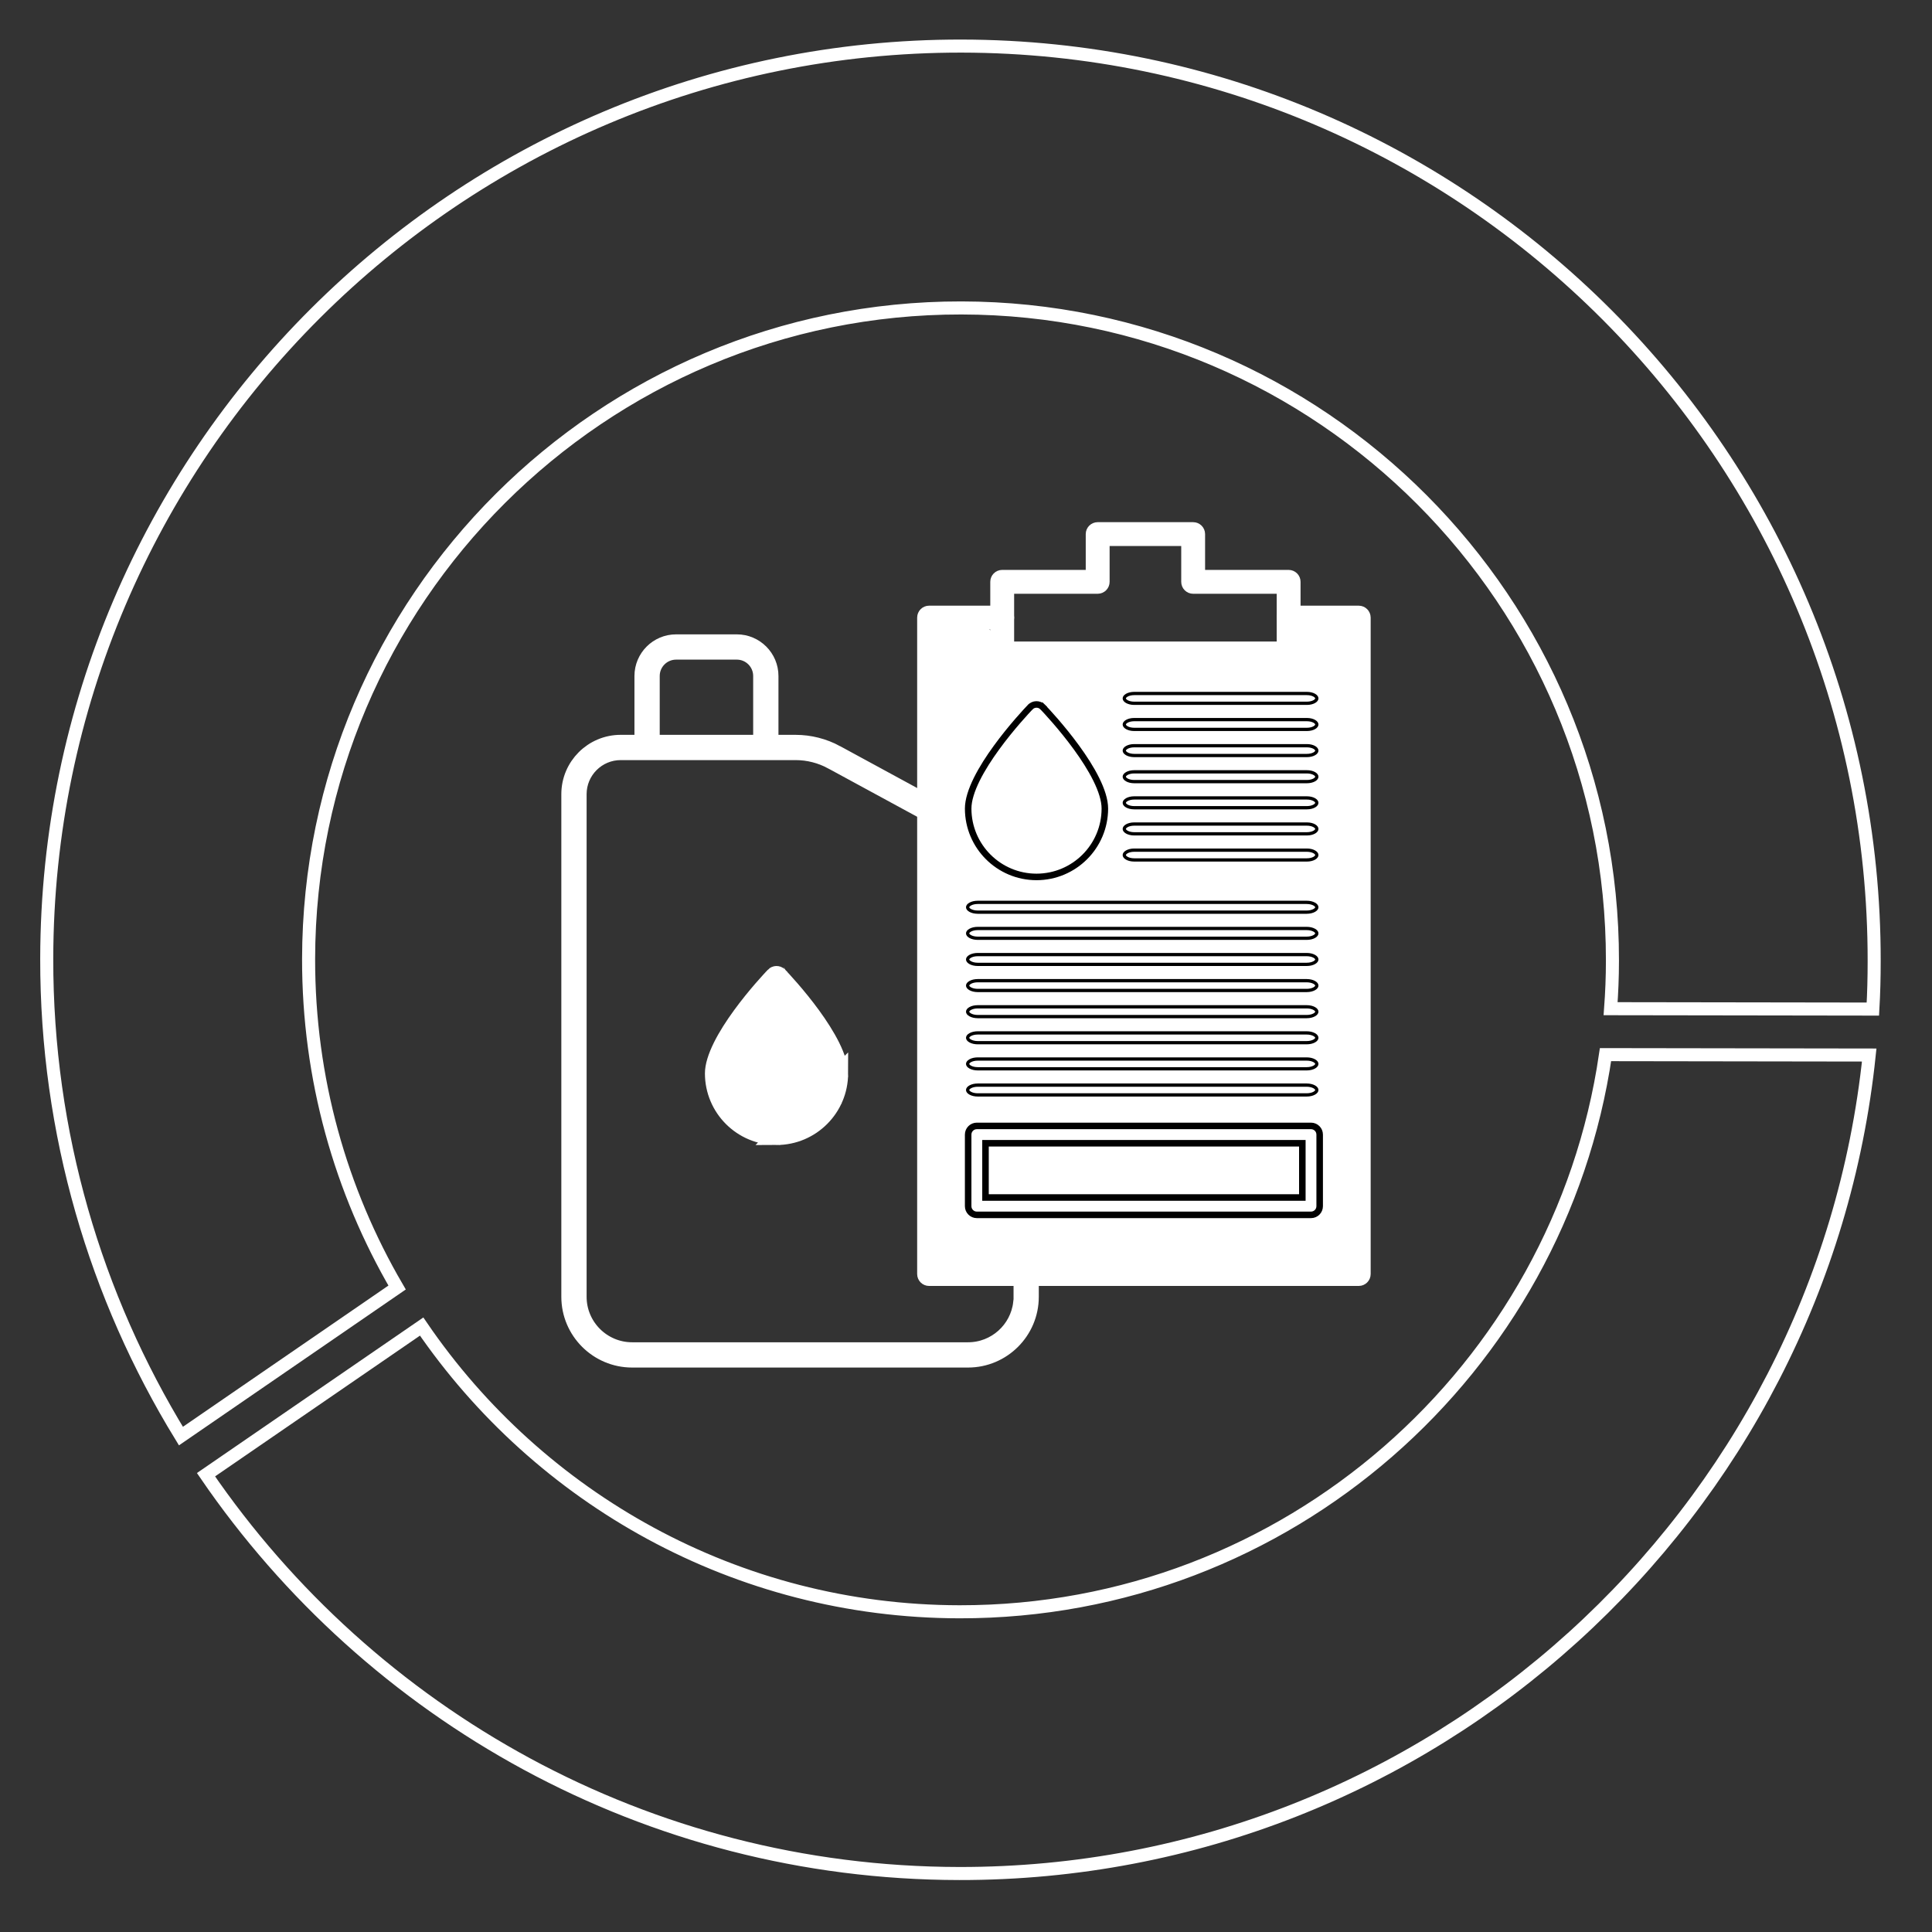
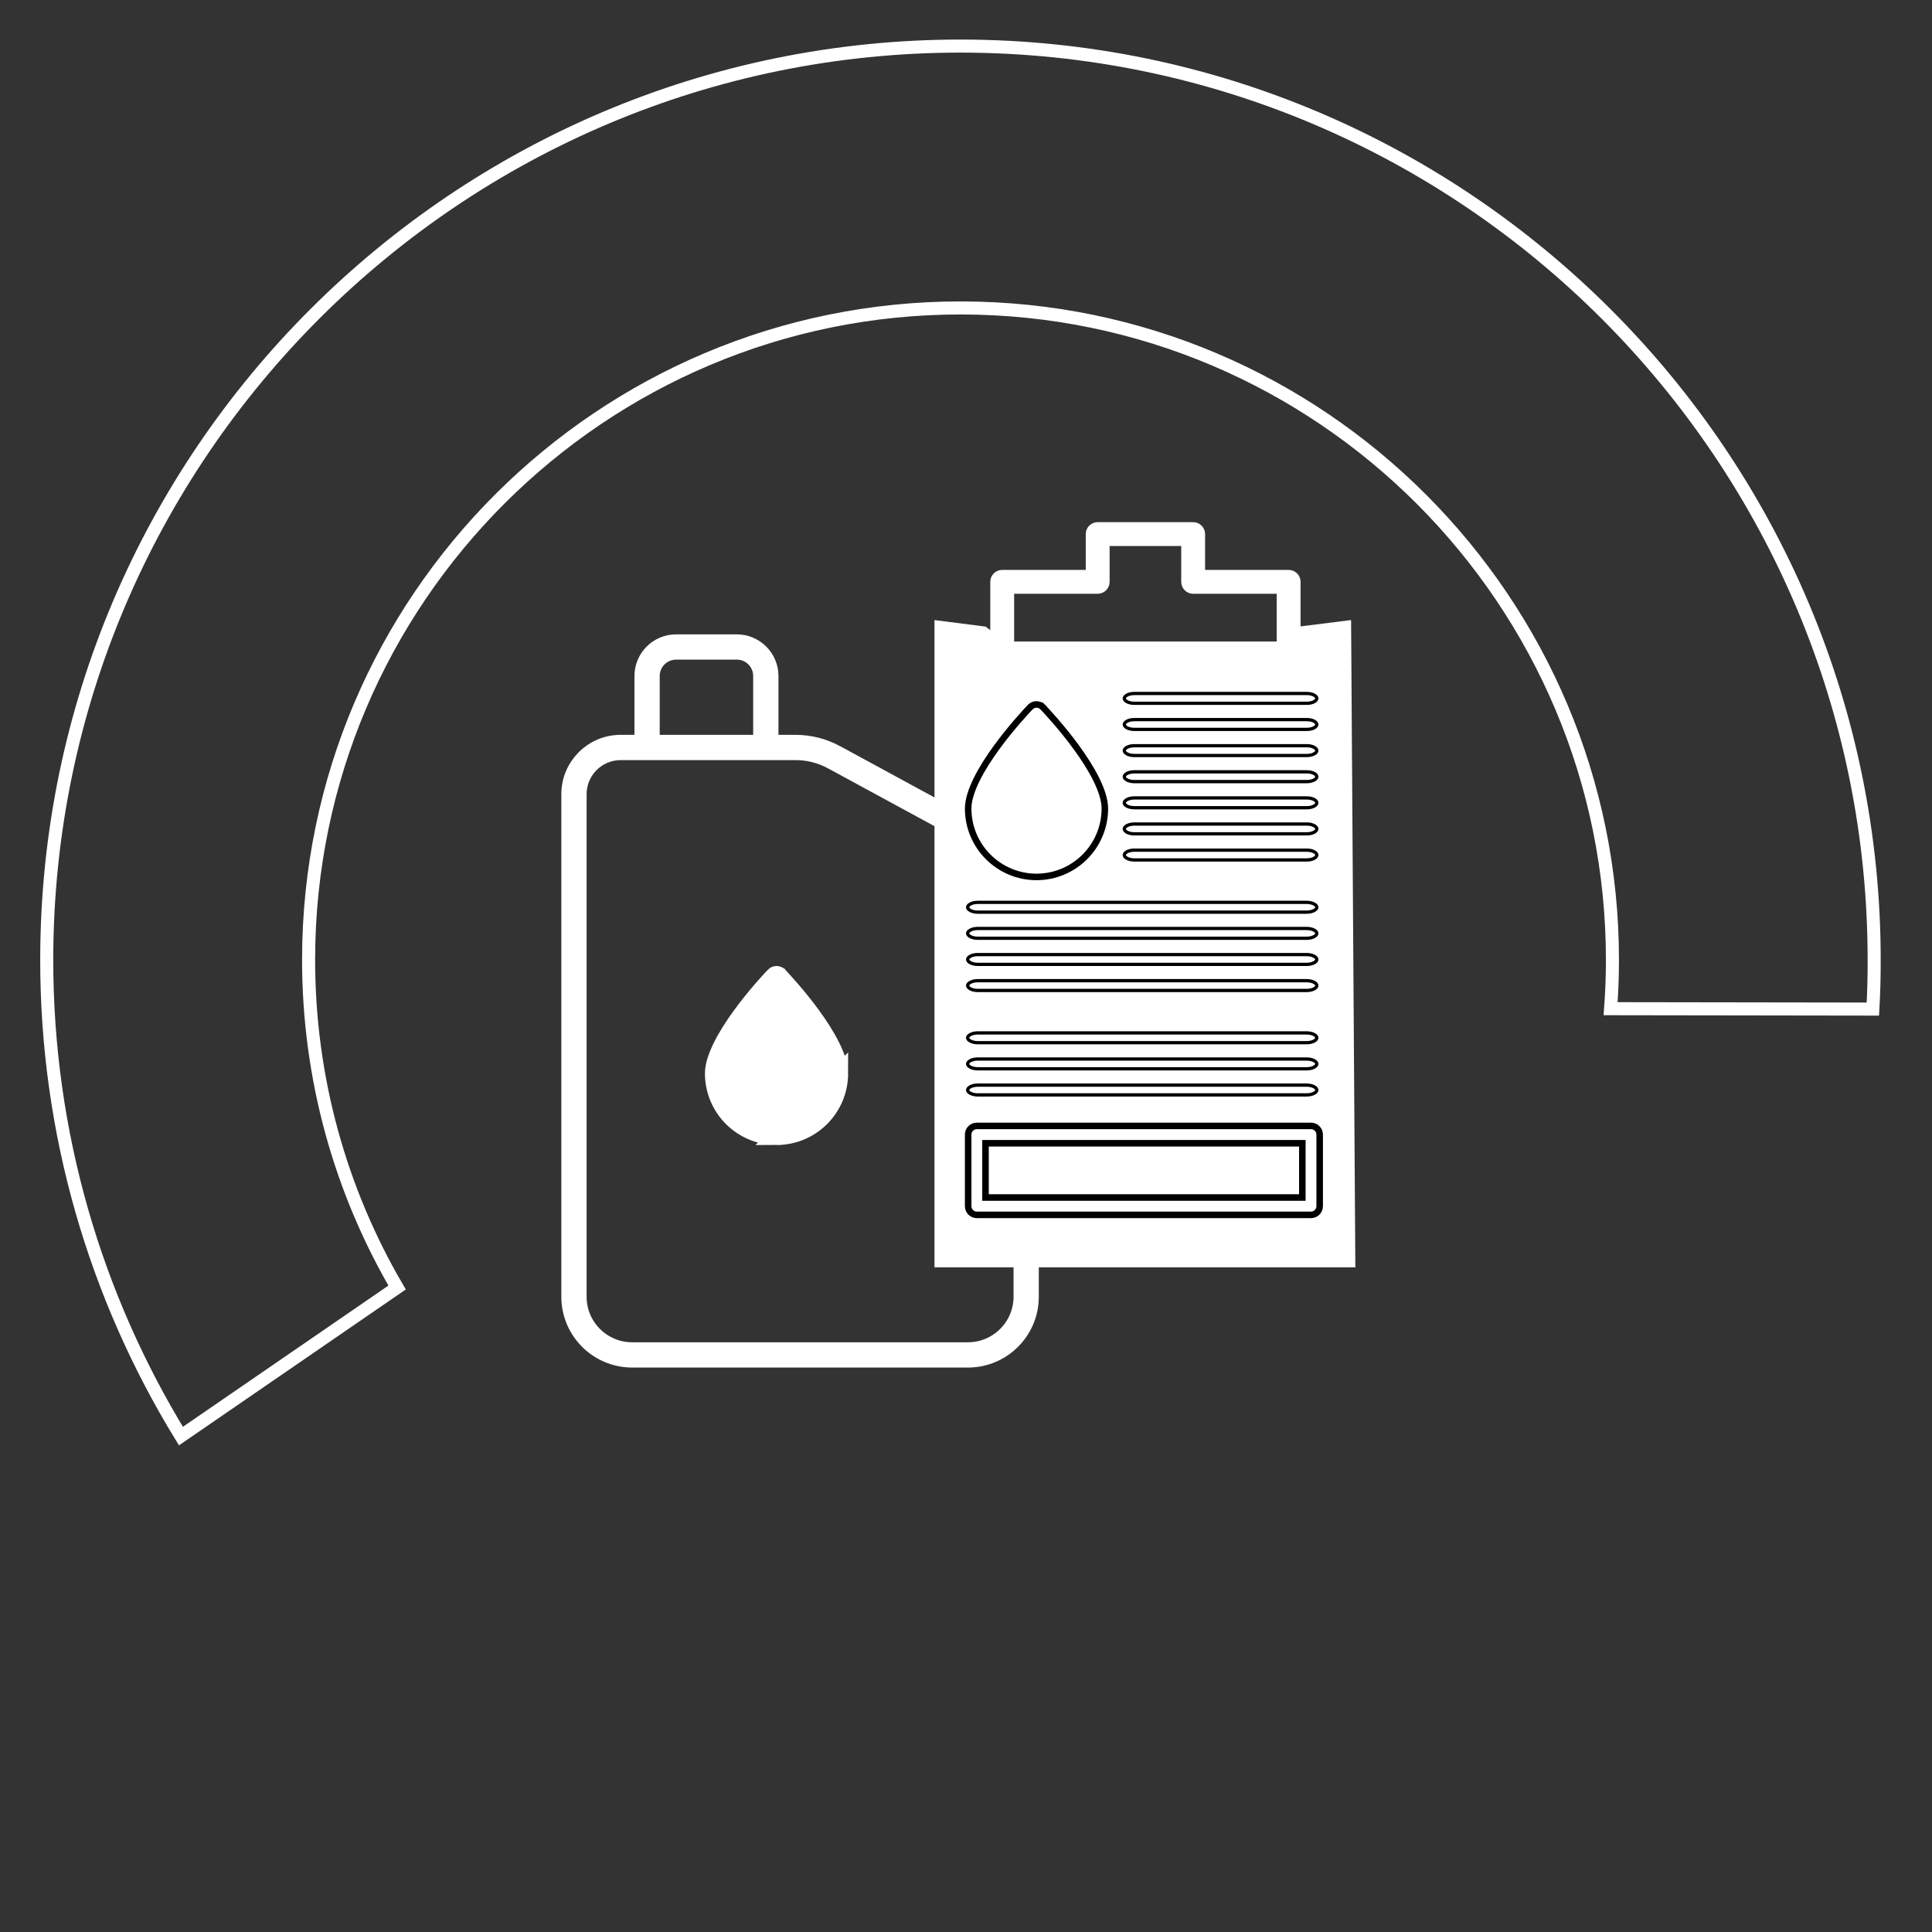
<svg xmlns="http://www.w3.org/2000/svg" width="148" height="148" viewBox="0 0 148 148" fill="none">
  <rect x="0" y="0" width="148" height="148" fill="#333333" stroke="none" />
  <g clip-path="url(#clip0_17777_121)">
-     <path d="M73.51 123.47C56.4 123.45 41.29 114.78 32.3 101.62L15.78 112.97C28.38 131.38 49.53 143.49 73.48 143.52C109.64 143.57 139.53 116.04 143.19 80.82L122.99 80.79C119.46 104.93 98.6 123.5 73.51 123.47Z" stroke="white" stroke-miterlimit="10" />
    <path d="M73.67 3.53C35.08 3.48 3.64 34.84 3.58 73.43C3.56 86.82 7.33 99.35 13.86 110.01L30.42 98.63C26.1 91.23 23.63 82.63 23.64 73.46C23.68 45.92 46.11 23.55 73.65 23.59C101.19 23.63 123.56 46.06 123.52 73.6C123.52 74.84 123.47 76.06 123.38 77.27L143.47 77.3C143.54 76.09 143.57 74.86 143.57 73.63C143.62 35.03 112.27 3.59 73.67 3.53Z" stroke="white" stroke-miterlimit="10" />
  </g>
  <path d="M74.865 63.628L74.865 63.628L75.537 63.994C77.619 65.126 78.911 67.299 78.91 69.668V69.668L78.91 99.341C78.91 101.961 76.777 104.094 74.155 104.094H48.424C45.802 104.094 43.667 101.96 43.667 99.341V60.835C43.667 58.699 45.407 56.958 47.547 56.958H48.601H49.268V56.291V51.784C49.268 50.394 50.401 49.261 51.792 49.261H56.444C57.835 49.261 58.967 50.394 58.967 51.785V51.785V56.292V56.959H59.633H60.949C62.02 56.959 63.087 57.23 64.035 57.742C64.035 57.743 64.035 57.743 64.035 57.743L74.865 63.628ZM49.871 51.784V51.784L49.871 56.291L49.871 56.958H50.538H57.696H58.363V56.291V51.784C58.363 50.725 57.504 49.864 56.445 49.864H51.792C50.731 49.864 49.871 50.724 49.871 51.784ZM63.747 58.272L63.746 58.272C62.89 57.807 61.922 57.561 60.95 57.561H47.548C45.741 57.561 44.271 59.029 44.271 60.835V99.341C44.271 101.631 46.135 103.491 48.425 103.491H74.156C76.283 103.491 78.042 101.885 78.28 99.82L78.309 99.81V99.34V69.668C78.309 67.52 77.138 65.549 75.251 64.523L63.747 58.272Z" fill="#1D8D0E" stroke="white" stroke-width="1.333" />
  <path d="M71.586 47.5L75.5 48L77.5 49.5H98L99.5 48L103.5 47.5L103.826 97.084H71.586V47.5Z" fill="white" />
  <path d="M83.173 44.324H83.839V43.657V40.914C83.839 40.778 83.95 40.667 84.087 40.667H91.401C91.538 40.667 91.649 40.778 91.649 40.914V43.657V44.324H92.315H98.715C98.852 44.324 98.962 44.434 98.962 44.571V50.057C98.962 50.194 98.852 50.304 98.715 50.304H76.773C76.636 50.304 76.526 50.193 76.526 50.057V44.571C76.526 44.434 76.636 44.324 76.773 44.324H83.173ZM77.021 49.142L77.021 49.809H77.688H97.801H98.468V49.142V45.485V44.819H97.801H91.401C91.265 44.819 91.154 44.708 91.154 44.571V41.828V41.162H90.487H85.002H84.335V41.828V44.571C84.335 44.708 84.224 44.819 84.088 44.819H77.688H77.021L77.021 45.485L77.021 49.142Z" fill="#1D8D0E" stroke="white" stroke-width="1.333" />
-   <path d="M72.087 47.559H71.42V48.226V96.681V97.348H72.087H103.171H103.838V96.681V48.226V47.559H103.171H98.714C98.578 47.559 98.467 47.448 98.467 47.312C98.467 47.175 98.578 47.064 98.714 47.064H104.086C104.222 47.064 104.333 47.175 104.333 47.312V97.596C104.333 97.732 104.222 97.843 104.086 97.843H71.172C71.036 97.843 70.925 97.732 70.925 97.596V47.312C70.925 47.175 71.036 47.064 71.172 47.064H76.772C76.909 47.064 77.02 47.175 77.02 47.312C77.02 47.448 76.909 47.559 76.772 47.559H72.087Z" fill="#1D8D0E" stroke="white" stroke-width="1.333" />
  <path d="M78.92 54.169L78.921 54.169C79.174 53.904 79.594 53.894 79.86 54.147L80.032 53.966L79.859 54.146C79.868 54.155 79.876 54.162 79.881 54.168L79.881 54.168L79.882 54.169C80.126 54.424 81.323 55.699 82.458 57.256C83.025 58.035 83.573 58.879 83.978 59.698C84.386 60.522 84.637 61.296 84.637 61.941C84.634 64.832 82.292 67.174 79.401 67.177C76.511 67.174 74.169 64.832 74.166 61.941C74.166 61.296 74.417 60.522 74.824 59.698C75.229 58.879 75.777 58.035 76.345 57.256C77.479 55.699 78.677 54.424 78.92 54.169Z" fill="white" stroke="black" stroke-width="0.5" />
  <path d="M59.486 87.047C62.145 87.044 64.301 84.888 64.304 82.228L59.486 87.047ZM59.486 87.047C56.825 87.044 54.67 84.888 54.667 82.228C54.667 81.677 54.885 80.972 55.282 80.169C55.673 79.38 56.206 78.556 56.766 77.788C57.885 76.252 59.068 74.993 59.306 74.744L59.306 74.743C59.4 74.645 59.556 74.641 59.656 74.734L59.662 74.74C59.662 74.74 59.662 74.741 59.663 74.741C59.663 74.741 59.663 74.741 59.663 74.741L59.665 74.744C59.904 74.993 61.086 76.252 62.206 77.788C62.765 78.556 63.298 79.38 63.689 80.169C64.086 80.972 64.304 81.677 64.304 82.228L59.486 87.047ZM59.486 75.26L59.985 75.825C60.813 76.76 61.749 77.934 62.482 79.058C62.849 79.619 63.173 80.181 63.408 80.703C63.636 81.211 63.809 81.743 63.809 82.228L59.486 75.26ZM59.486 75.26L58.986 75.825M59.486 75.26L58.986 75.825M58.986 75.825C58.158 76.761 57.222 77.935 56.489 79.058M58.986 75.825L56.489 79.058M56.489 79.058C56.123 79.62 55.798 80.181 55.563 80.703M56.489 79.058L55.563 80.703M55.563 80.703C55.335 81.211 55.162 81.743 55.162 82.228M55.563 80.703L55.162 82.228M55.162 82.228C55.162 84.616 57.098 86.552 59.485 86.552M55.162 82.228L59.485 86.552M59.485 86.552C61.873 86.552 63.809 84.616 63.809 82.228L59.485 86.552Z" fill="white" stroke="white" stroke-width="1.333" />
  <path d="M100.118 53.875H86.882C86.656 53.875 86.458 53.823 86.32 53.745C86.179 53.665 86.125 53.573 86.125 53.5C86.125 53.427 86.179 53.335 86.32 53.255C86.458 53.177 86.656 53.125 86.882 53.125H100.118C100.344 53.125 100.542 53.177 100.68 53.255C100.821 53.335 100.875 53.427 100.875 53.5C100.875 53.573 100.821 53.665 100.68 53.745C100.542 53.823 100.344 53.875 100.118 53.875Z" fill="white" stroke="black" stroke-width="0.25" />
  <path d="M100.118 55.875H86.882C86.656 55.875 86.458 55.823 86.32 55.745C86.179 55.665 86.125 55.573 86.125 55.5C86.125 55.427 86.179 55.335 86.32 55.255C86.458 55.177 86.656 55.125 86.882 55.125H100.118C100.344 55.125 100.542 55.177 100.68 55.255C100.821 55.335 100.875 55.427 100.875 55.5C100.875 55.573 100.821 55.665 100.68 55.745C100.542 55.823 100.344 55.875 100.118 55.875Z" fill="white" stroke="black" stroke-width="0.25" />
  <path d="M100.118 57.875H86.882C86.656 57.875 86.458 57.823 86.32 57.745C86.179 57.665 86.125 57.573 86.125 57.5C86.125 57.427 86.179 57.335 86.32 57.255C86.458 57.177 86.656 57.125 86.882 57.125H100.118C100.344 57.125 100.542 57.177 100.68 57.255C100.821 57.335 100.875 57.427 100.875 57.5C100.875 57.573 100.821 57.665 100.68 57.745C100.542 57.823 100.344 57.875 100.118 57.875Z" fill="white" stroke="black" stroke-width="0.25" />
  <path d="M100.118 59.875H86.882C86.656 59.875 86.458 59.823 86.32 59.745C86.179 59.665 86.125 59.573 86.125 59.5C86.125 59.427 86.179 59.335 86.32 59.255C86.458 59.177 86.656 59.125 86.882 59.125H100.118C100.344 59.125 100.542 59.177 100.68 59.255C100.821 59.335 100.875 59.427 100.875 59.5C100.875 59.573 100.821 59.665 100.68 59.745C100.542 59.823 100.344 59.875 100.118 59.875Z" fill="white" stroke="black" stroke-width="0.25" />
  <path d="M100.118 61.875H86.882C86.656 61.875 86.458 61.823 86.32 61.745C86.179 61.665 86.125 61.573 86.125 61.5C86.125 61.427 86.179 61.335 86.32 61.255C86.458 61.177 86.656 61.125 86.882 61.125H100.118C100.344 61.125 100.542 61.177 100.68 61.255C100.821 61.335 100.875 61.427 100.875 61.5C100.875 61.573 100.821 61.665 100.68 61.745C100.542 61.823 100.344 61.875 100.118 61.875Z" fill="white" stroke="black" stroke-width="0.25" />
  <path d="M100.118 63.875H86.882C86.656 63.875 86.458 63.823 86.32 63.745C86.179 63.665 86.125 63.573 86.125 63.5C86.125 63.427 86.179 63.335 86.32 63.255C86.458 63.177 86.656 63.125 86.882 63.125H100.118C100.344 63.125 100.542 63.177 100.68 63.255C100.821 63.335 100.875 63.427 100.875 63.5C100.875 63.573 100.821 63.665 100.68 63.745C100.542 63.823 100.344 63.875 100.118 63.875Z" fill="white" stroke="black" stroke-width="0.25" />
  <path d="M100.118 65.875H86.882C86.656 65.875 86.458 65.823 86.32 65.745C86.179 65.665 86.125 65.573 86.125 65.5C86.125 65.427 86.179 65.335 86.32 65.255C86.458 65.177 86.656 65.125 86.882 65.125H100.118C100.344 65.125 100.542 65.177 100.68 65.255C100.821 65.335 100.875 65.427 100.875 65.5C100.875 65.573 100.821 65.665 100.68 65.745C100.542 65.823 100.344 65.875 100.118 65.875Z" fill="white" stroke="black" stroke-width="0.25" />
  <path d="M100.1 69.875H74.9C74.668 69.875 74.465 69.823 74.324 69.744C74.179 69.664 74.125 69.572 74.125 69.5C74.125 69.428 74.179 69.336 74.324 69.256C74.465 69.177 74.669 69.125 74.9 69.125H100.1C100.331 69.125 100.535 69.177 100.676 69.256C100.821 69.336 100.875 69.428 100.875 69.5C100.875 69.572 100.821 69.664 100.676 69.744C100.535 69.823 100.331 69.875 100.1 69.875Z" fill="white" stroke="black" stroke-width="0.25" />
  <path d="M100.1 71.875H74.9C74.668 71.875 74.465 71.823 74.324 71.744C74.179 71.664 74.125 71.572 74.125 71.5C74.125 71.428 74.179 71.336 74.324 71.256C74.465 71.177 74.669 71.125 74.9 71.125H100.1C100.331 71.125 100.535 71.177 100.676 71.256C100.821 71.336 100.875 71.428 100.875 71.5C100.875 71.572 100.821 71.664 100.676 71.744C100.535 71.823 100.331 71.875 100.1 71.875Z" fill="white" stroke="black" stroke-width="0.25" />
  <path d="M100.1 73.875H74.9C74.668 73.875 74.465 73.823 74.324 73.744C74.179 73.664 74.125 73.572 74.125 73.5C74.125 73.428 74.179 73.336 74.324 73.256C74.465 73.177 74.669 73.125 74.9 73.125H100.1C100.331 73.125 100.535 73.177 100.676 73.256C100.821 73.336 100.875 73.428 100.875 73.5C100.875 73.572 100.821 73.664 100.676 73.744C100.535 73.823 100.331 73.875 100.1 73.875Z" fill="white" stroke="black" stroke-width="0.25" />
  <path d="M100.1 75.875H74.9C74.668 75.875 74.465 75.823 74.324 75.744C74.179 75.664 74.125 75.572 74.125 75.5C74.125 75.428 74.179 75.336 74.324 75.256C74.465 75.177 74.669 75.125 74.9 75.125H100.1C100.331 75.125 100.535 75.177 100.676 75.256C100.821 75.336 100.875 75.428 100.875 75.5C100.875 75.572 100.821 75.664 100.676 75.744C100.535 75.823 100.331 75.875 100.1 75.875Z" fill="white" stroke="black" stroke-width="0.25" />
-   <path d="M100.1 77.875H74.9C74.668 77.875 74.465 77.823 74.324 77.744C74.179 77.664 74.125 77.572 74.125 77.5C74.125 77.428 74.179 77.336 74.324 77.256C74.465 77.177 74.669 77.125 74.9 77.125H100.1C100.331 77.125 100.535 77.177 100.676 77.256C100.821 77.336 100.875 77.428 100.875 77.5C100.875 77.572 100.821 77.664 100.676 77.744C100.535 77.823 100.331 77.875 100.1 77.875Z" fill="white" stroke="black" stroke-width="0.25" />
  <path d="M100.1 79.875H74.9C74.668 79.875 74.465 79.823 74.324 79.744C74.179 79.664 74.125 79.572 74.125 79.5C74.125 79.428 74.179 79.336 74.324 79.256C74.465 79.177 74.669 79.125 74.9 79.125H100.1C100.331 79.125 100.535 79.177 100.676 79.256C100.821 79.336 100.875 79.428 100.875 79.5C100.875 79.572 100.821 79.664 100.676 79.744C100.535 79.823 100.331 79.875 100.1 79.875Z" fill="white" stroke="black" stroke-width="0.25" />
  <path d="M100.1 81.875H74.9C74.668 81.875 74.465 81.823 74.324 81.744C74.179 81.664 74.125 81.572 74.125 81.5C74.125 81.428 74.179 81.336 74.324 81.256C74.465 81.177 74.669 81.125 74.9 81.125H100.1C100.331 81.125 100.535 81.177 100.676 81.256C100.821 81.336 100.875 81.428 100.875 81.5C100.875 81.572 100.821 81.664 100.676 81.744C100.535 81.823 100.331 81.875 100.1 81.875Z" fill="white" stroke="black" stroke-width="0.25" />
  <path d="M100.1 83.875H74.9C74.668 83.875 74.465 83.823 74.324 83.744C74.179 83.664 74.125 83.572 74.125 83.5C74.125 83.428 74.179 83.336 74.324 83.256C74.465 83.177 74.669 83.125 74.9 83.125H100.1C100.331 83.125 100.535 83.177 100.676 83.256C100.821 83.336 100.875 83.428 100.875 83.5C100.875 83.572 100.821 83.664 100.676 83.744C100.535 83.823 100.331 83.875 100.1 83.875Z" fill="white" stroke="black" stroke-width="0.25" />
  <path d="M75.494 91.485V91.735H75.744H99.515H99.765V91.485V87.829V87.579H99.515H75.744H75.494V87.829V91.485ZM100.429 93.064H74.83C74.463 93.064 74.165 92.766 74.165 92.4V86.914C74.165 86.547 74.463 86.25 74.83 86.25H100.429C100.796 86.25 101.093 86.547 101.093 86.914V92.4C101.093 92.766 100.796 93.064 100.429 93.064Z" fill="white" stroke="black" stroke-width="0.5" />
  <defs>
    <clipPath id="clip0_17777_121">
      <rect width="141.16" height="141.84" fill="white" transform="translate(3 3)" />
    </clipPath>
  </defs>
</svg>